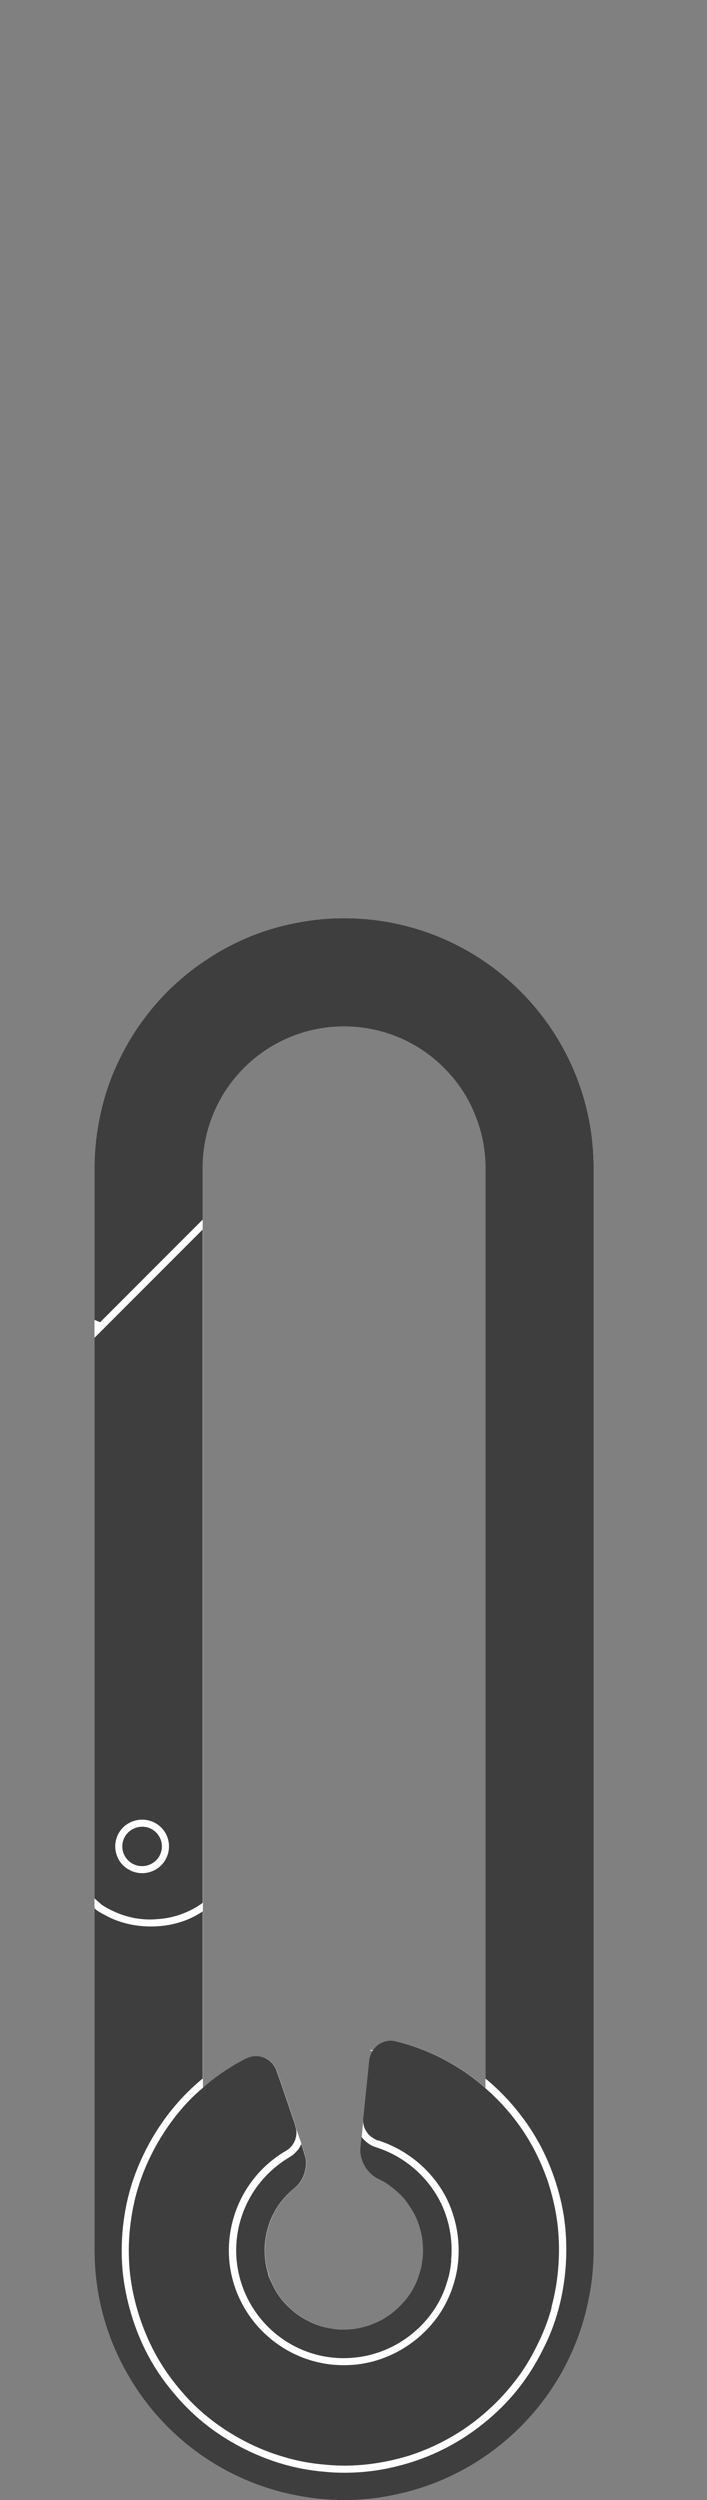
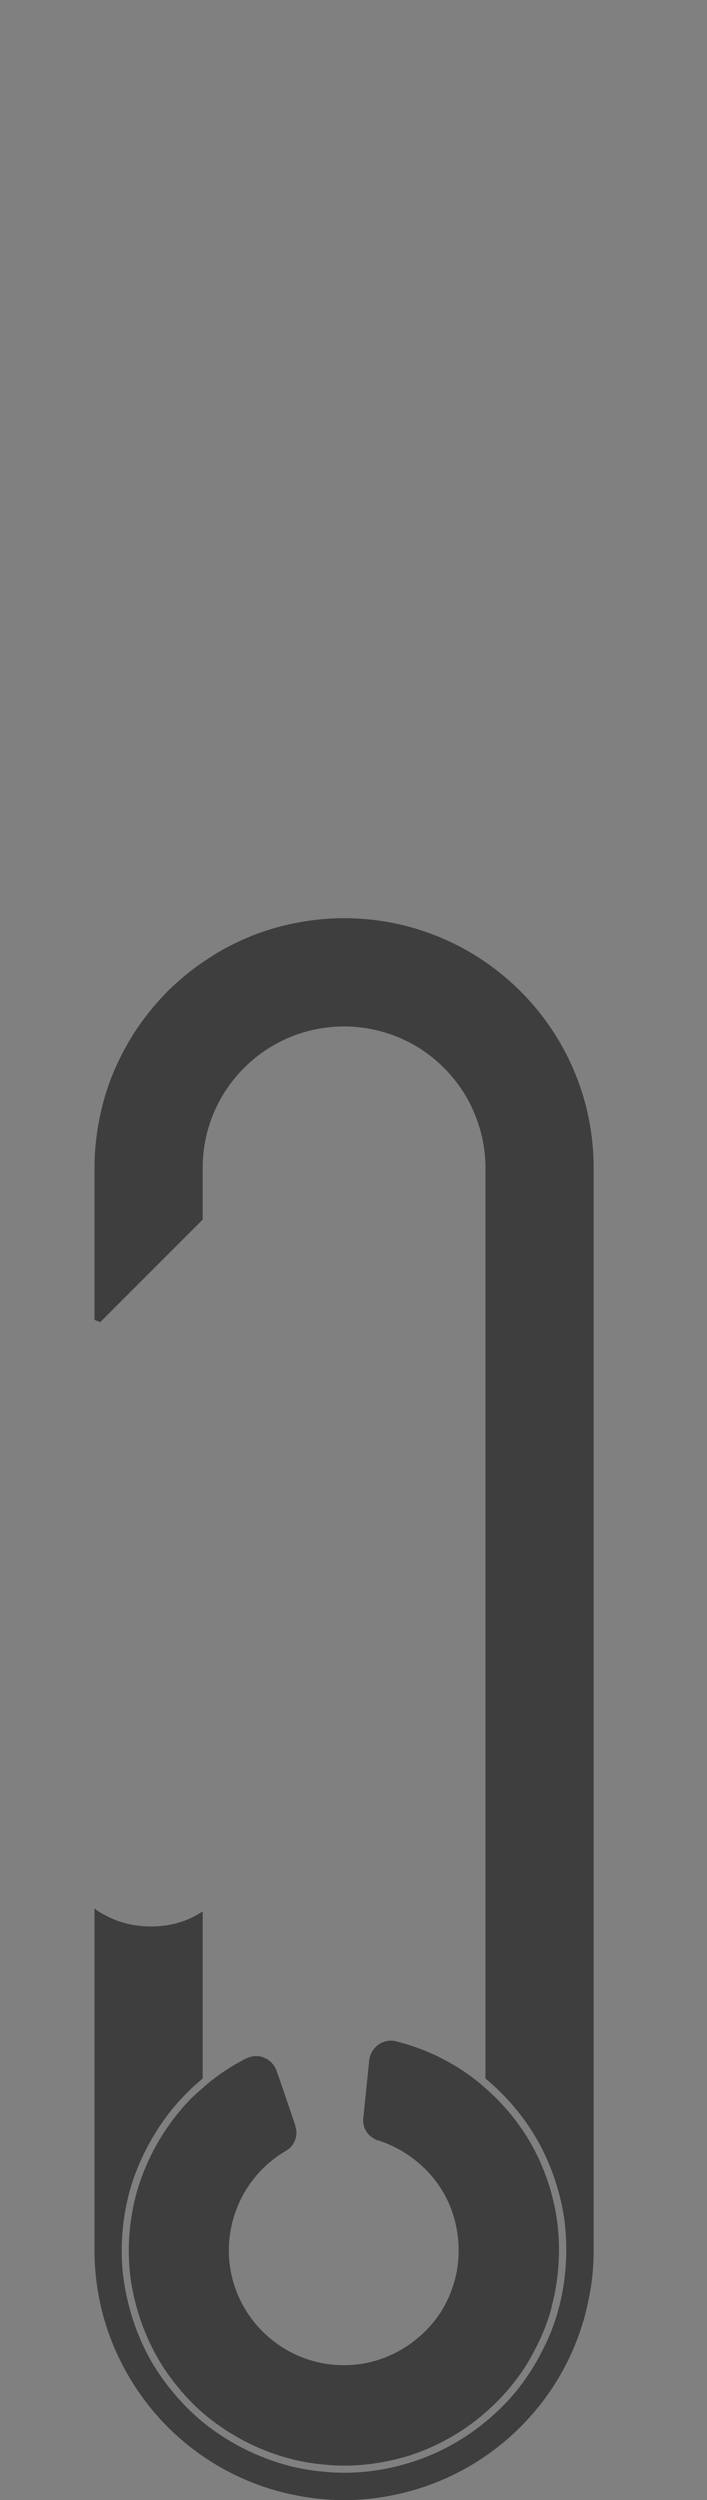
<svg xmlns="http://www.w3.org/2000/svg" id="Layer_1" data-name="Layer 1" viewBox="0 0 30 106">
  <rect x="0" y="0" width="30" height="106" fill="#808080" stroke="none" />
  <defs>
    <style>
      .cls-1 {
        fill: #3e3e3e;
      }

      .cls-2 {
        fill: #fff;
      }
    </style>
  </defs>
-   <path class="cls-2" d="M14.6,38.93c-.65,0-1.29.06-1.93.18-.67.12-1.33.31-1.97.56-.66.27-1.3.59-1.89.99-.61.39-1.18.86-1.7,1.37-.51.52-.97,1.08-1.37,1.69-.39.6-.72,1.24-.99,1.9-.25.64-.44,1.3-.56,1.97-.12.64-.18,1.28-.18,1.93v45.89c0,1.93.52,3.74,1.43,5.3,1.49,2.59,4.05,4.48,7.08,5.08.67.14,1.37.21,2.08.21s1.41-.07,2.08-.21c4.22-.84,7.53-4.18,8.32-8.41.13-.64.19-1.3.19-1.97v-45.89c0-5.85-4.74-10.59-10.59-10.59ZM8.6,52.15v-2.63c0-3.32,2.69-6,6-6,1.59,0,3.12.63,4.24,1.76.56.56,1.01,1.22,1.3,1.95.3.72.46,1.49.46,2.29v39.01s-.07-.06-.1-.09c-.15-.13-.3-.25-.46-.37-.47-.35-.99-.66-1.55-.93-.55-.25-1.09-.45-1.67-.59-.15-.04-.31-.04-.45,0-.11.03-.22.08-.32.15-.09.07-.16.15-.22.24l-.15-.04.12.08c-.06.11-.1.22-.12.35l-.24,2.34v.06s-.01.06-.02.09v.03l-.07.75-.04.41s-.01.09-.01.14c0,.06,0,.11.01.17.02.14.06.27.12.41.01.01.03.05.03.05,0,.03.03.05.04.08.1.16.22.29.35.39.07.05.12.09.23.14,0,0,.05.02.06.03.19.09.37.21.55.36.17.13.33.28.48.45.13.17.26.36.37.55.11.19.2.4.26.6.07.22.12.44.14.65s.03.44.01.65c0,.04,0,.05-.01.07-.02.19-.05.4-.11.58-.06.21-.14.43-.24.62-.1.19-.22.38-.36.55-.14.17-.3.33-.46.47-.16.14-.35.27-.54.38-.19.1-.4.19-.61.26-.2.06-.41.11-.64.14-.21.02-.44.03-.66.01-.21-.02-.42-.06-.65-.12-.2-.06-.41-.14-.61-.25-.19-.09-.38-.22-.55-.35-.18-.15-.34-.3-.48-.46-.14-.17-.27-.35-.37-.54l-.05-.1c-.07-.14-.14-.3-.2-.46v-.05c-.08-.21-.13-.43-.15-.64-.01-.13-.02-.26-.02-.39,0-.09,0-.18.01-.27.02-.22.06-.45.12-.65.06-.22.14-.43.24-.61.1-.2.22-.39.36-.56.14-.18.3-.34.46-.47l.03-.03c.11-.09.24-.2.34-.39.08-.13.13-.27.16-.41.02-.1.05-.24.03-.43-.01-.1-.07-.27-.1-.37l-.1-.32-.21-.6s-.02-.08-.03-.11c-.01-.02-.01-.04-.01-.05,0-.01,0-.02,0-.02l-.23-.67c-.14-.41-.29-.86-.47-1.38-.03-.08-.06-.16-.09-.24,0-.01-.01-.04-.01-.04-.05-.13-.13-.25-.23-.35-.12-.11-.26-.19-.41-.23-.2-.05-.42-.03-.61.06-.02.02-.05.03-.07.03-.52.27-1,.58-1.46.94-.08.07-.17.14-.25.21-.03.03-.07.06-.1.09v-36.38Z" />
-   <path class="cls-1" d="M8.59,52.14l-4.58,4.58v23.77c.1.09.21.18.31.27,0,0,.01,0,.01.01.02.01.05.03.1.06.13.08.28.16.42.22.28.13.58.22.89.28.31.05.62.07.91.04.38-.02.75-.1,1.09-.23.3-.11.58-.26.83-.44l.03-.03v-28.52h0ZM7.02,78.85c-.21.37-.6.57-.99.57-.19,0-.39-.05-.56-.15-.27-.15-.46-.39-.54-.69-.08-.29-.04-.6.11-.86.31-.54,1.01-.73,1.56-.42.26.15.45.39.53.68.08.3.04.61-.11.87Z" />
  <path class="cls-1" d="M25.19,49.52v45.89c0,.67-.06,1.33-.19,1.97-.79,4.23-4.1,7.57-8.32,8.41-.67.14-1.37.21-2.08.21s-1.41-.07-2.08-.21c-3.03-.6-5.59-2.49-7.08-5.08-.91-1.56-1.43-3.37-1.43-5.3v-14.5s.05.05.08.07c0,.01.03.02.04.03.02.01.06.04.11.07.14.08.31.17.46.24.3.14.63.24.98.3.25.04.49.06.73.06.09,0,.18,0,.27-.01.41-.02.81-.11,1.19-.25.26-.1.51-.23.73-.38v7.09s-.07.05-.1.08c-.39.33-.75.69-1.08,1.08-.8.94-1.45,2.12-1.83,3.31-.18.58-.3,1.16-.37,1.79-.07.64-.07,1.27-.02,1.87.12,1.23.5,2.52,1.09,3.62.29.54.63,1.04,1.03,1.52.4.49.85.94,1.32,1.32.96.78,2.15,1.4,3.35,1.75.58.17,1.17.28,1.8.33.28.03.55.04.83.04.35,0,.7-.02,1.05-.06.62-.07,1.23-.21,1.83-.4.59-.19,1.14-.43,1.68-.73,1.1-.61,2.12-1.48,2.87-2.45.37-.48.71-1.02.99-1.59.29-.56.5-1.12.66-1.71.33-1.21.41-2.55.25-3.77-.08-.59-.23-1.21-.44-1.82-.21-.6-.46-1.15-.76-1.66-.53-.91-1.24-1.75-2.05-2.44-.03-.03-.07-.05-.1-.08v-38.61c0-.8-.16-1.57-.46-2.29-.29-.73-.74-1.39-1.3-1.95-1.12-1.13-2.65-1.76-4.24-1.76-3.31,0-6,2.68-6,6v2.19l-4.35,4.35-.24-.1v-6.44c0-.65.06-1.29.18-1.93.12-.67.31-1.33.56-1.97.27-.66.6-1.3.99-1.9.4-.61.86-1.17,1.37-1.69.52-.51,1.09-.98,1.7-1.37.59-.4,1.23-.72,1.89-.99.64-.25,1.3-.44,1.97-.56.64-.12,1.28-.18,1.93-.18,5.85,0,10.59,4.74,10.59,10.59Z" />
-   <path class="cls-1" d="M19.15,95.85c-.03.3-.08.6-.17.87-.16.57-.45,1.11-.82,1.56-.76.93-1.87,1.54-3.04,1.67-2.52.3-4.78-1.52-5.07-4.03-.2-1.79.67-3.53,2.22-4.45h.01s0-.01.02-.02c.05-.03.09-.06.12-.08.01,0,.02-.02.05-.04.06-.06.12-.12.18-.19.05-.07.09-.14.13-.23,0-.01,0-.01,0-.02l.1.32c.03.1.09.27.1.37.02.19-.01.33-.03.43-.03.14-.08.28-.16.41-.1.19-.23.3-.34.39l-.03.03c-.16.13-.32.29-.46.47-.14.17-.26.36-.36.56-.1.18-.18.39-.24.61-.06.2-.1.43-.12.65-.01.09-.01.18-.01.27,0,.13.01.26.02.39.02.21.07.43.14.64v.05c.07.16.14.32.21.46l.05.1c.1.19.23.37.37.54.14.16.3.31.48.46.17.13.36.26.55.35.2.11.41.19.61.25.23.06.44.1.65.12.22.02.45.01.66-.01.23-.03.44-.08.64-.14.21-.07.42-.16.61-.26.19-.11.38-.24.54-.38.16-.14.32-.3.46-.47.14-.17.26-.36.36-.55.1-.19.18-.41.24-.62.06-.18.09-.39.11-.58.01-.02.01-.03.01-.07.02-.21.01-.44-.01-.65s-.07-.43-.14-.65c-.06-.2-.15-.41-.26-.6-.11-.19-.24-.38-.37-.55-.15-.17-.31-.32-.48-.45-.18-.15-.36-.27-.55-.36-.01-.01-.06-.03-.06-.03-.11-.05-.16-.09-.23-.14-.13-.1-.25-.23-.35-.39-.01-.03-.03-.05-.04-.08,0,0-.02-.04-.03-.05-.06-.14-.1-.27-.12-.41-.01-.06-.01-.11-.01-.17,0-.05,0-.09.01-.14l.04-.41.02.03c.06.07.12.13.19.19.04.03.08.06.11.08.04.03.08.05.13.08.05.02.1.04.14.05,0,0,.01,0,.02.01,0,0,.02,0,.03.01,1.13.36,2.1,1.17,2.66,2.22.41.77.59,1.69.5,2.58Z" />
  <path class="cls-1" d="M23.41,97.82c-.15.57-.36,1.11-.64,1.66-.27.55-.59,1.07-.96,1.53-.73.94-1.71,1.79-2.78,2.38-.52.29-1.05.52-1.62.71-.58.18-1.18.31-1.78.38s-1.21.08-1.81.02c-.61-.05-1.18-.15-1.74-.32-1.17-.33-2.32-.94-3.25-1.69-.46-.37-.89-.8-1.28-1.28-.39-.47-.71-.95-.99-1.47-.57-1.07-.95-2.31-1.06-3.51-.05-.58-.05-1.19.02-1.8.07-.61.18-1.18.36-1.74.36-1.15.99-2.29,1.77-3.21.28-.34.6-.66.95-.95.03-.03.07-.06.1-.09.08-.07.17-.14.25-.21.46-.36.94-.67,1.46-.94.02,0,.05-.01.07-.03.19-.09.41-.11.61-.06.15.04.29.12.41.23.1.1.18.22.23.35,0,0,.01.03.01.04.03.08.06.16.09.24.18.52.33.97.47,1.38l.23.67s0,0,0,.02c0,.01,0,.03.01.05.01.03.02.07.03.11,0,.04.01.08.01.13,0,.07-.01.13-.02.19,0,0-.02.04-.02.05v.03s-.02.06-.02.06h-.01s0,.02-.01.02v.02c-.03.06-.06.11-.1.17-.04.05-.09.1-.12.13,0,0-.02.02-.03.02l-.04.03s-.04.03-.05.04c-.01,0-.04.02-.04.02t-.02.01c-1.65.98-2.57,2.84-2.36,4.75.29,2.48,2.4,4.32,4.84,4.32.19,0,.37-.01.56-.03,1.25-.14,2.43-.79,3.24-1.78.4-.48.7-1.06.88-1.67.09-.29.15-.6.18-.92.09-.95-.1-1.92-.53-2.75-.59-1.11-1.61-1.96-2.8-2.36-.02-.01-.04-.02-.07-.02-.05,0-.09-.03-.12-.05-.03-.01-.06-.03-.09-.05-.03-.02-.06-.04-.09-.06-.05-.04-.1-.09-.14-.14l-.04-.06s-.03-.05-.04-.07c0,0-.02-.03-.03-.04-.05-.11-.08-.24-.08-.36v-.1s.01-.07.02-.09v-.06l.24-2.34c.02-.13.06-.24.12-.35l.03-.04c.06-.09.13-.17.22-.24.1-.07.21-.12.32-.15.14-.04.3-.04.45,0,.58.14,1.12.34,1.67.59.56.27,1.08.58,1.55.93.16.12.31.24.46.37.03.03.07.06.1.09.75.65,1.4,1.43,1.89,2.27.29.5.53,1.02.74,1.61.2.59.34,1.18.42,1.76.16,1.18.08,2.48-.24,3.65Z" />
-   <path class="cls-1" d="M6.87,78.29c0,.14-.04.28-.11.41-.23.4-.75.54-1.15.31-.19-.11-.33-.29-.39-.5-.06-.22-.03-.45.08-.64.16-.27.44-.42.73-.42.14,0,.29.03.42.11.19.11.33.29.39.5.02.07.03.15.03.23Z" />
</svg>